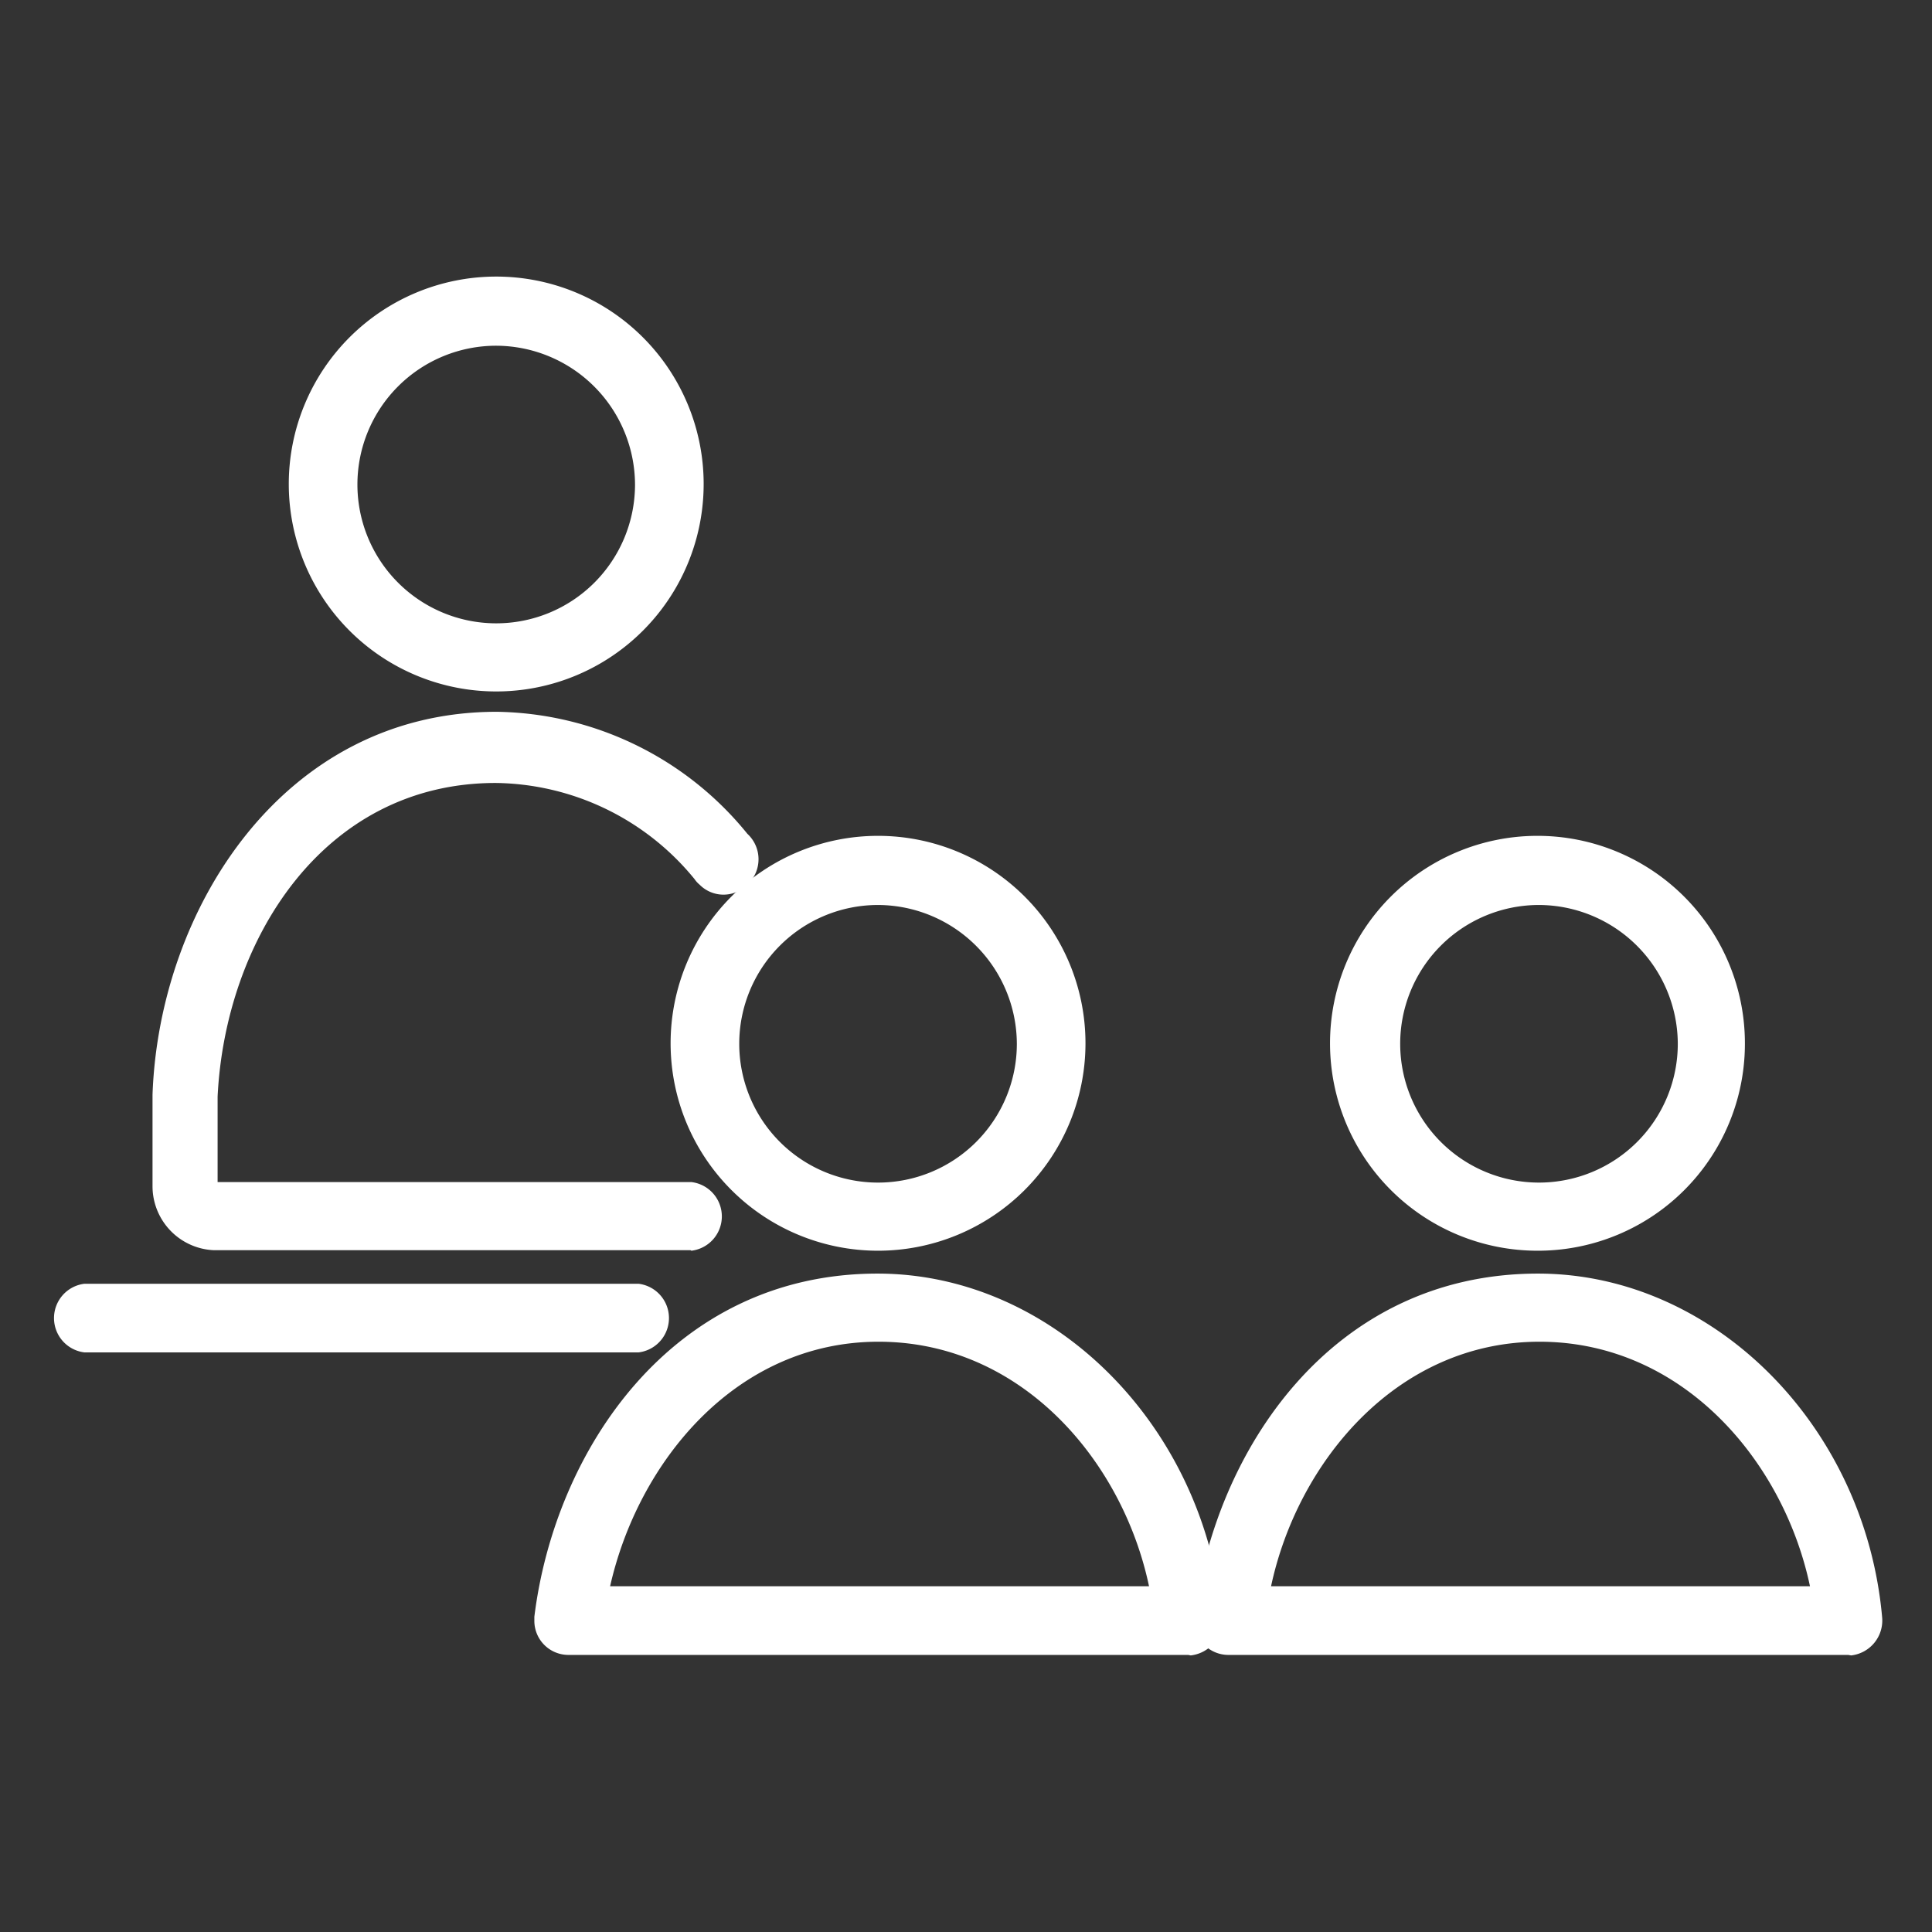
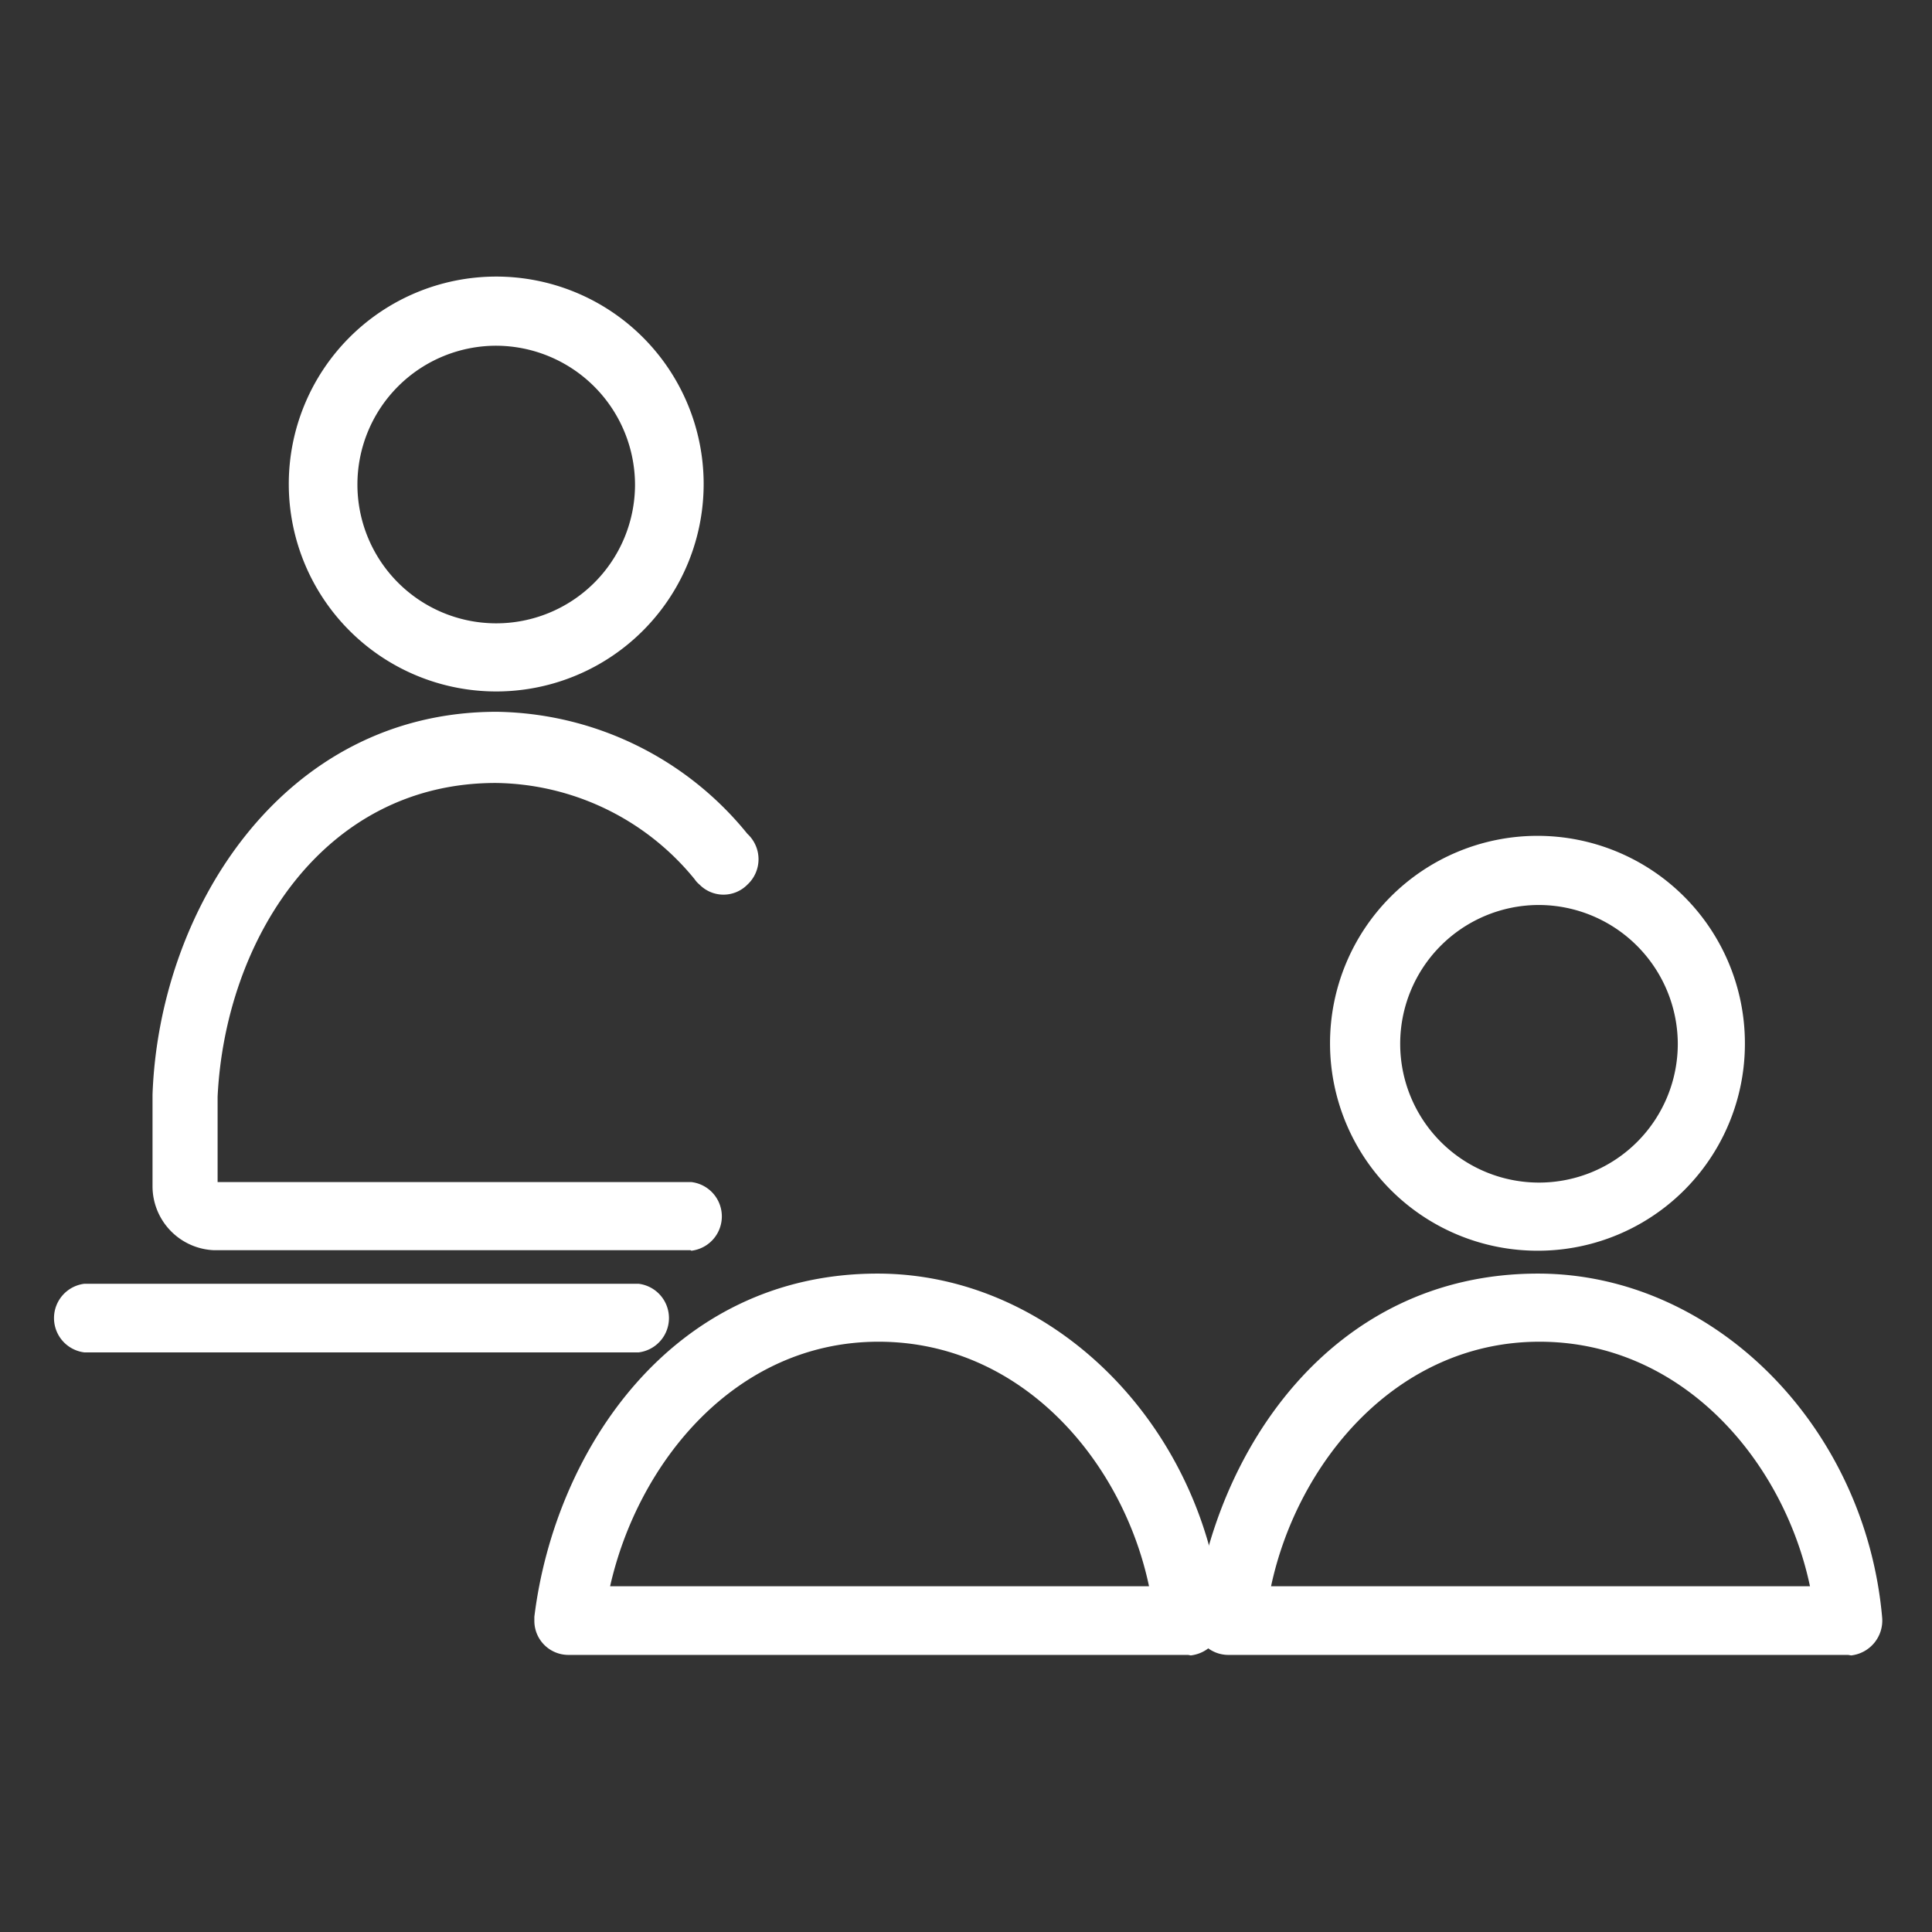
<svg xmlns="http://www.w3.org/2000/svg" height="38" viewBox="0 0 38 38" width="38">
  <rect x="0" y="0" width="38" height="38" fill="#333333" stroke="none" />
  <g fill="#fff">
    <path d="m9.77 13.6a4.08 4.08 0 1 1 4.07-4.09 4.08 4.08 0 0 1 -4.07 4.09zm0-6.8a2.73 2.73 0 1 0 2.72 2.74 2.74 2.74 0 0 0 -2.72-2.74z" />
    <path d="m13.58 24.59h-9.37a1.26 1.26 0 0 1 -1.21-1.25v-1.81c.13-3.65 2.57-7.53 6.77-7.53a6.46 6.46 0 0 1 4.93 2.4.68.68 0 0 1 0 1 .66.66 0 0 1 -.94 0 .52.52 0 0 1 -.1-.11 5.12 5.12 0 0 0 -3.91-1.89c-3.4 0-5.32 3.1-5.47 6.17v1.68h9.32a.68.68 0 0 1 0 1.35z" />
    <path d="m12.56 26.6h-10.9a.68.68 0 0 1 0-1.35h10.9a.68.68 0 0 1 0 1.35z" />
-     <path d="m17.27 24.6a4.08 4.08 0 1 1 4.08-4.08 4.08 4.08 0 0 1 -4.08 4.08zm0-6.8a2.73 2.73 0 1 0 2.73 2.73 2.74 2.74 0 0 0 -2.73-2.73z" />
    <path d="m23.37 32.55h-12.18a.67.67 0 0 1 -.68-.66v-.09c.4-3.25 2.69-6.75 6.75-6.75 3.46 0 6.44 3 6.78 6.77a.7.7 0 0 1 -.62.74zm-11.37-1.35h10.6c-.52-2.47-2.51-4.81-5.32-4.81s-4.73 2.37-5.28 4.81z" />
    <path d="m30.25 24.6a4.08 4.08 0 1 1 4.07-4.09 4.07 4.07 0 0 1 -4.07 4.09zm0-6.8a2.73 2.73 0 1 0 2.75 2.72 2.74 2.74 0 0 0 -2.72-2.72z" />
    <path d="m36.35 32.55h-12.19a.67.67 0 0 1 -.67-.67v-.08c.4-3.25 2.69-6.75 6.76-6.75 3.46 0 6.44 3 6.77 6.77a.69.69 0 0 1 -.61.74zm-11.35-1.35h10.6c-.52-2.47-2.51-4.81-5.32-4.81s-4.76 2.37-5.28 4.81z" />
  </g>
</svg>